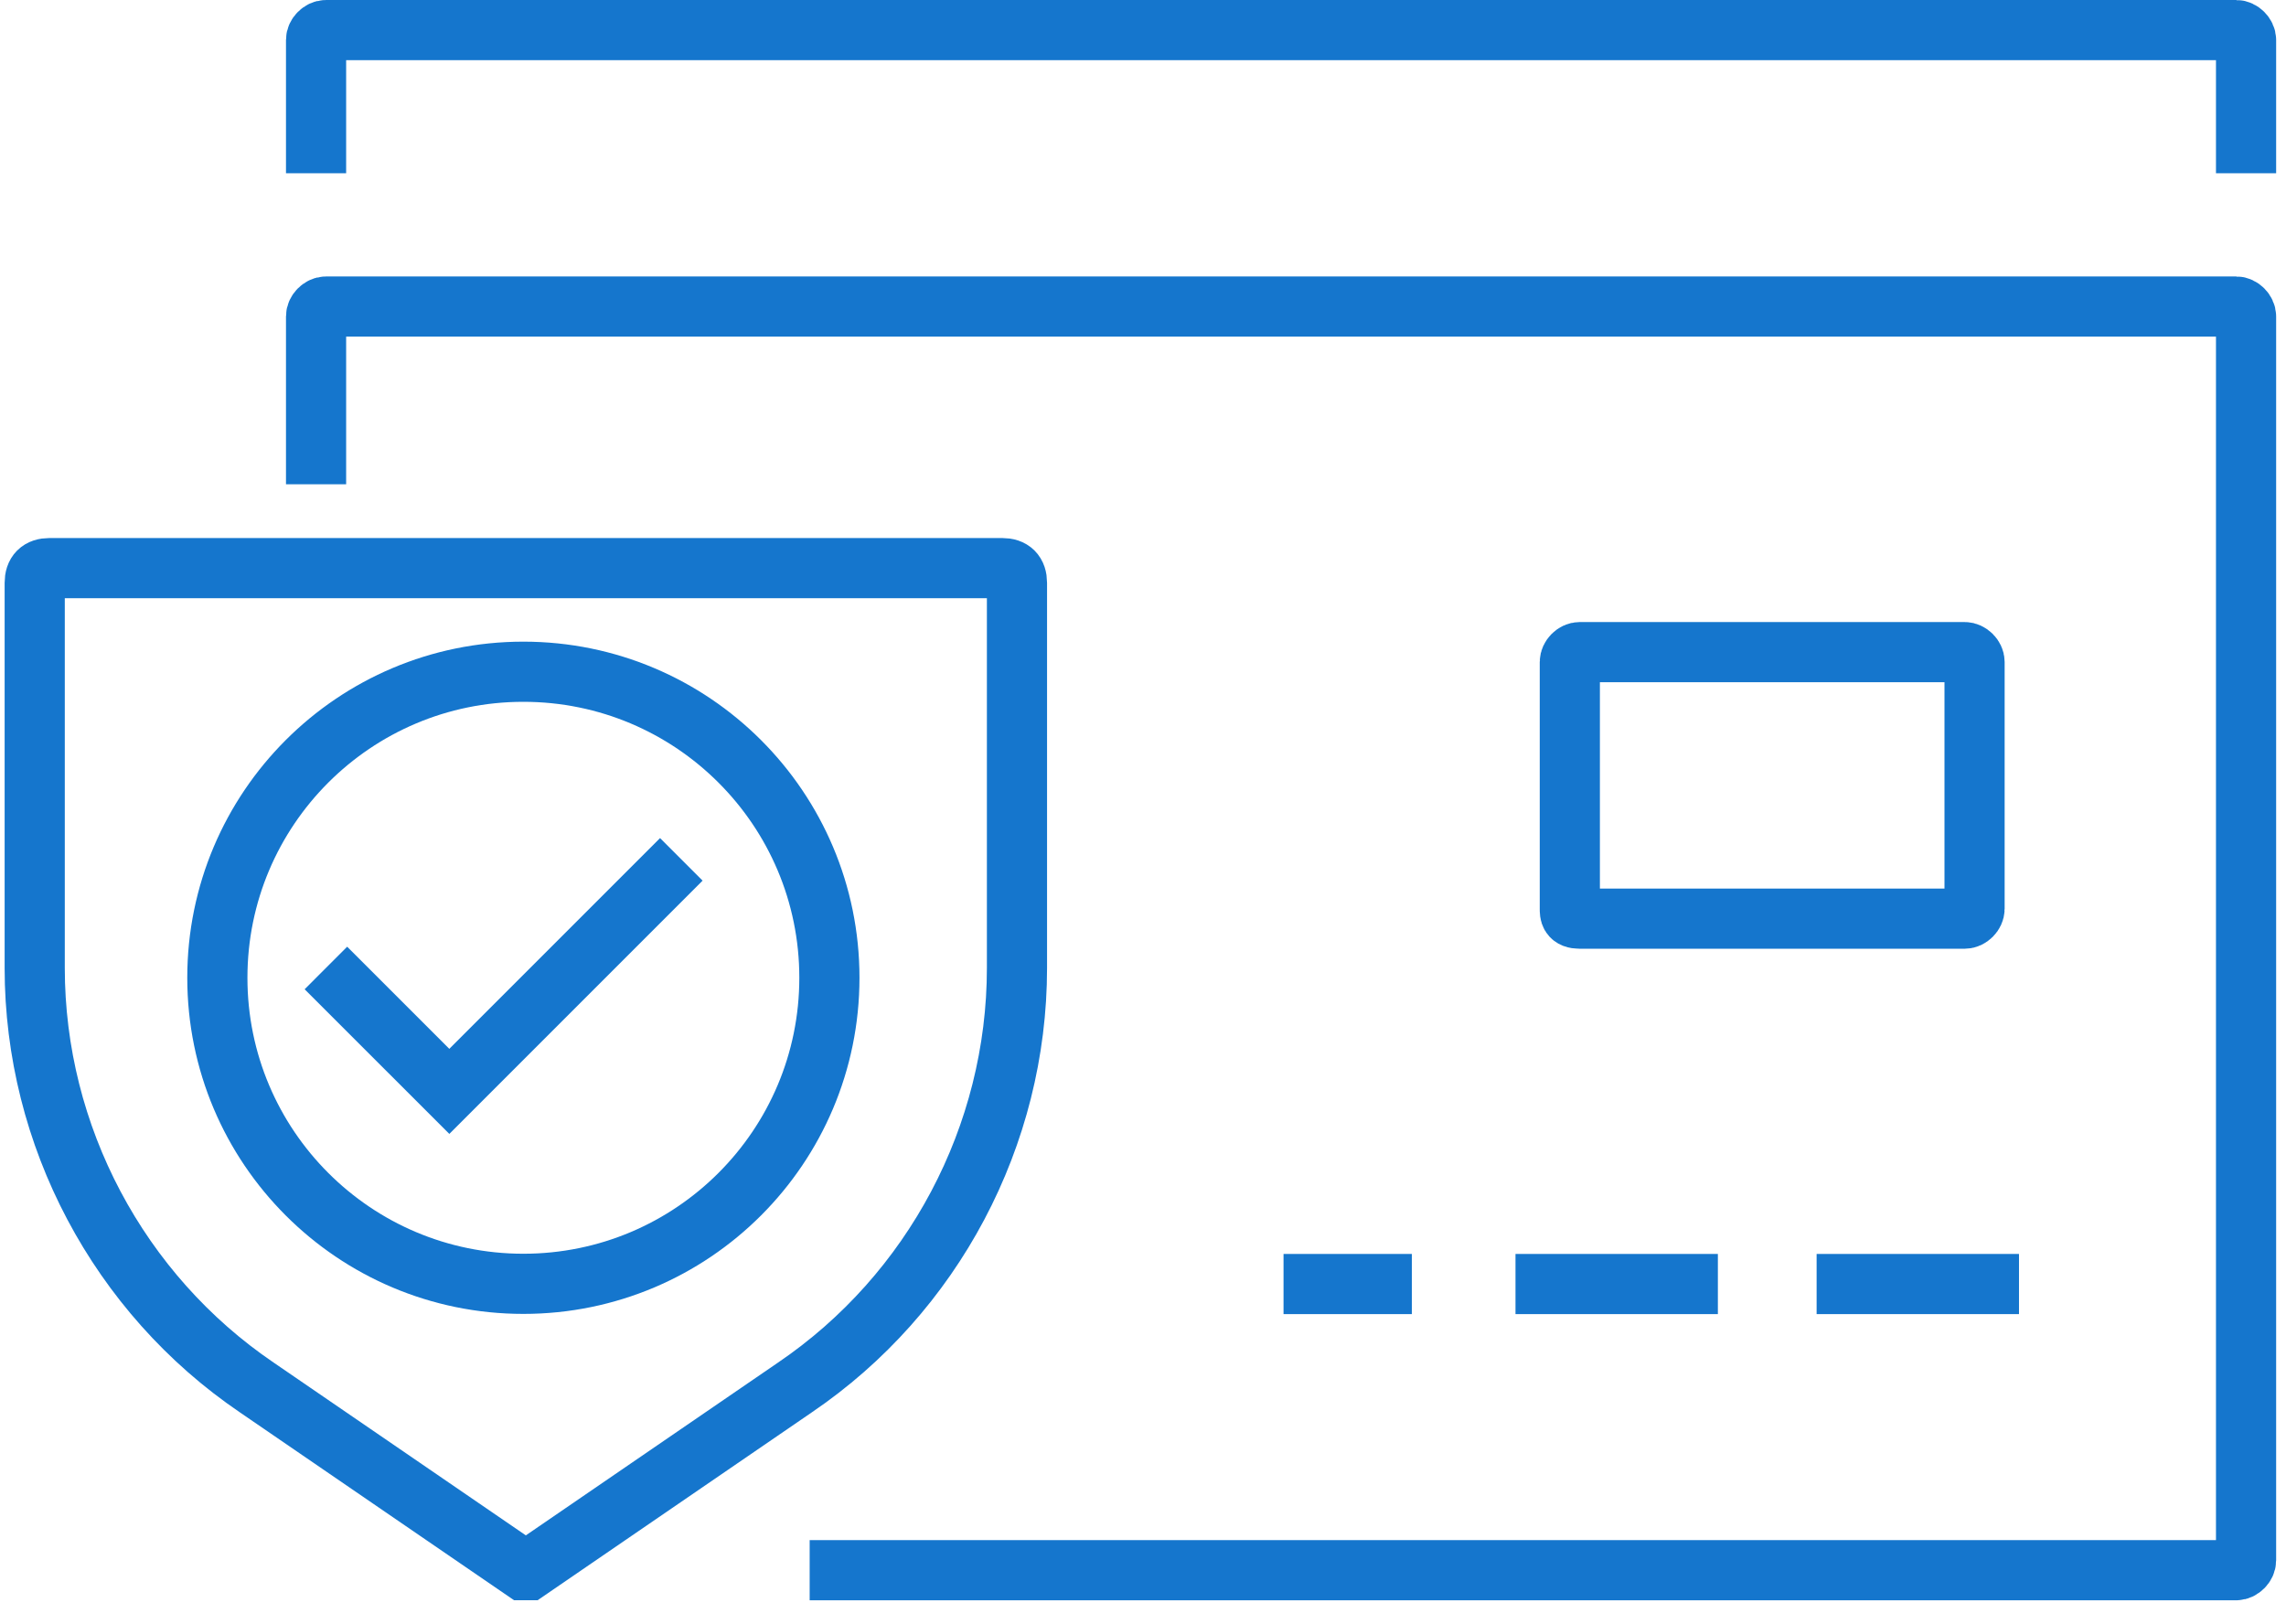
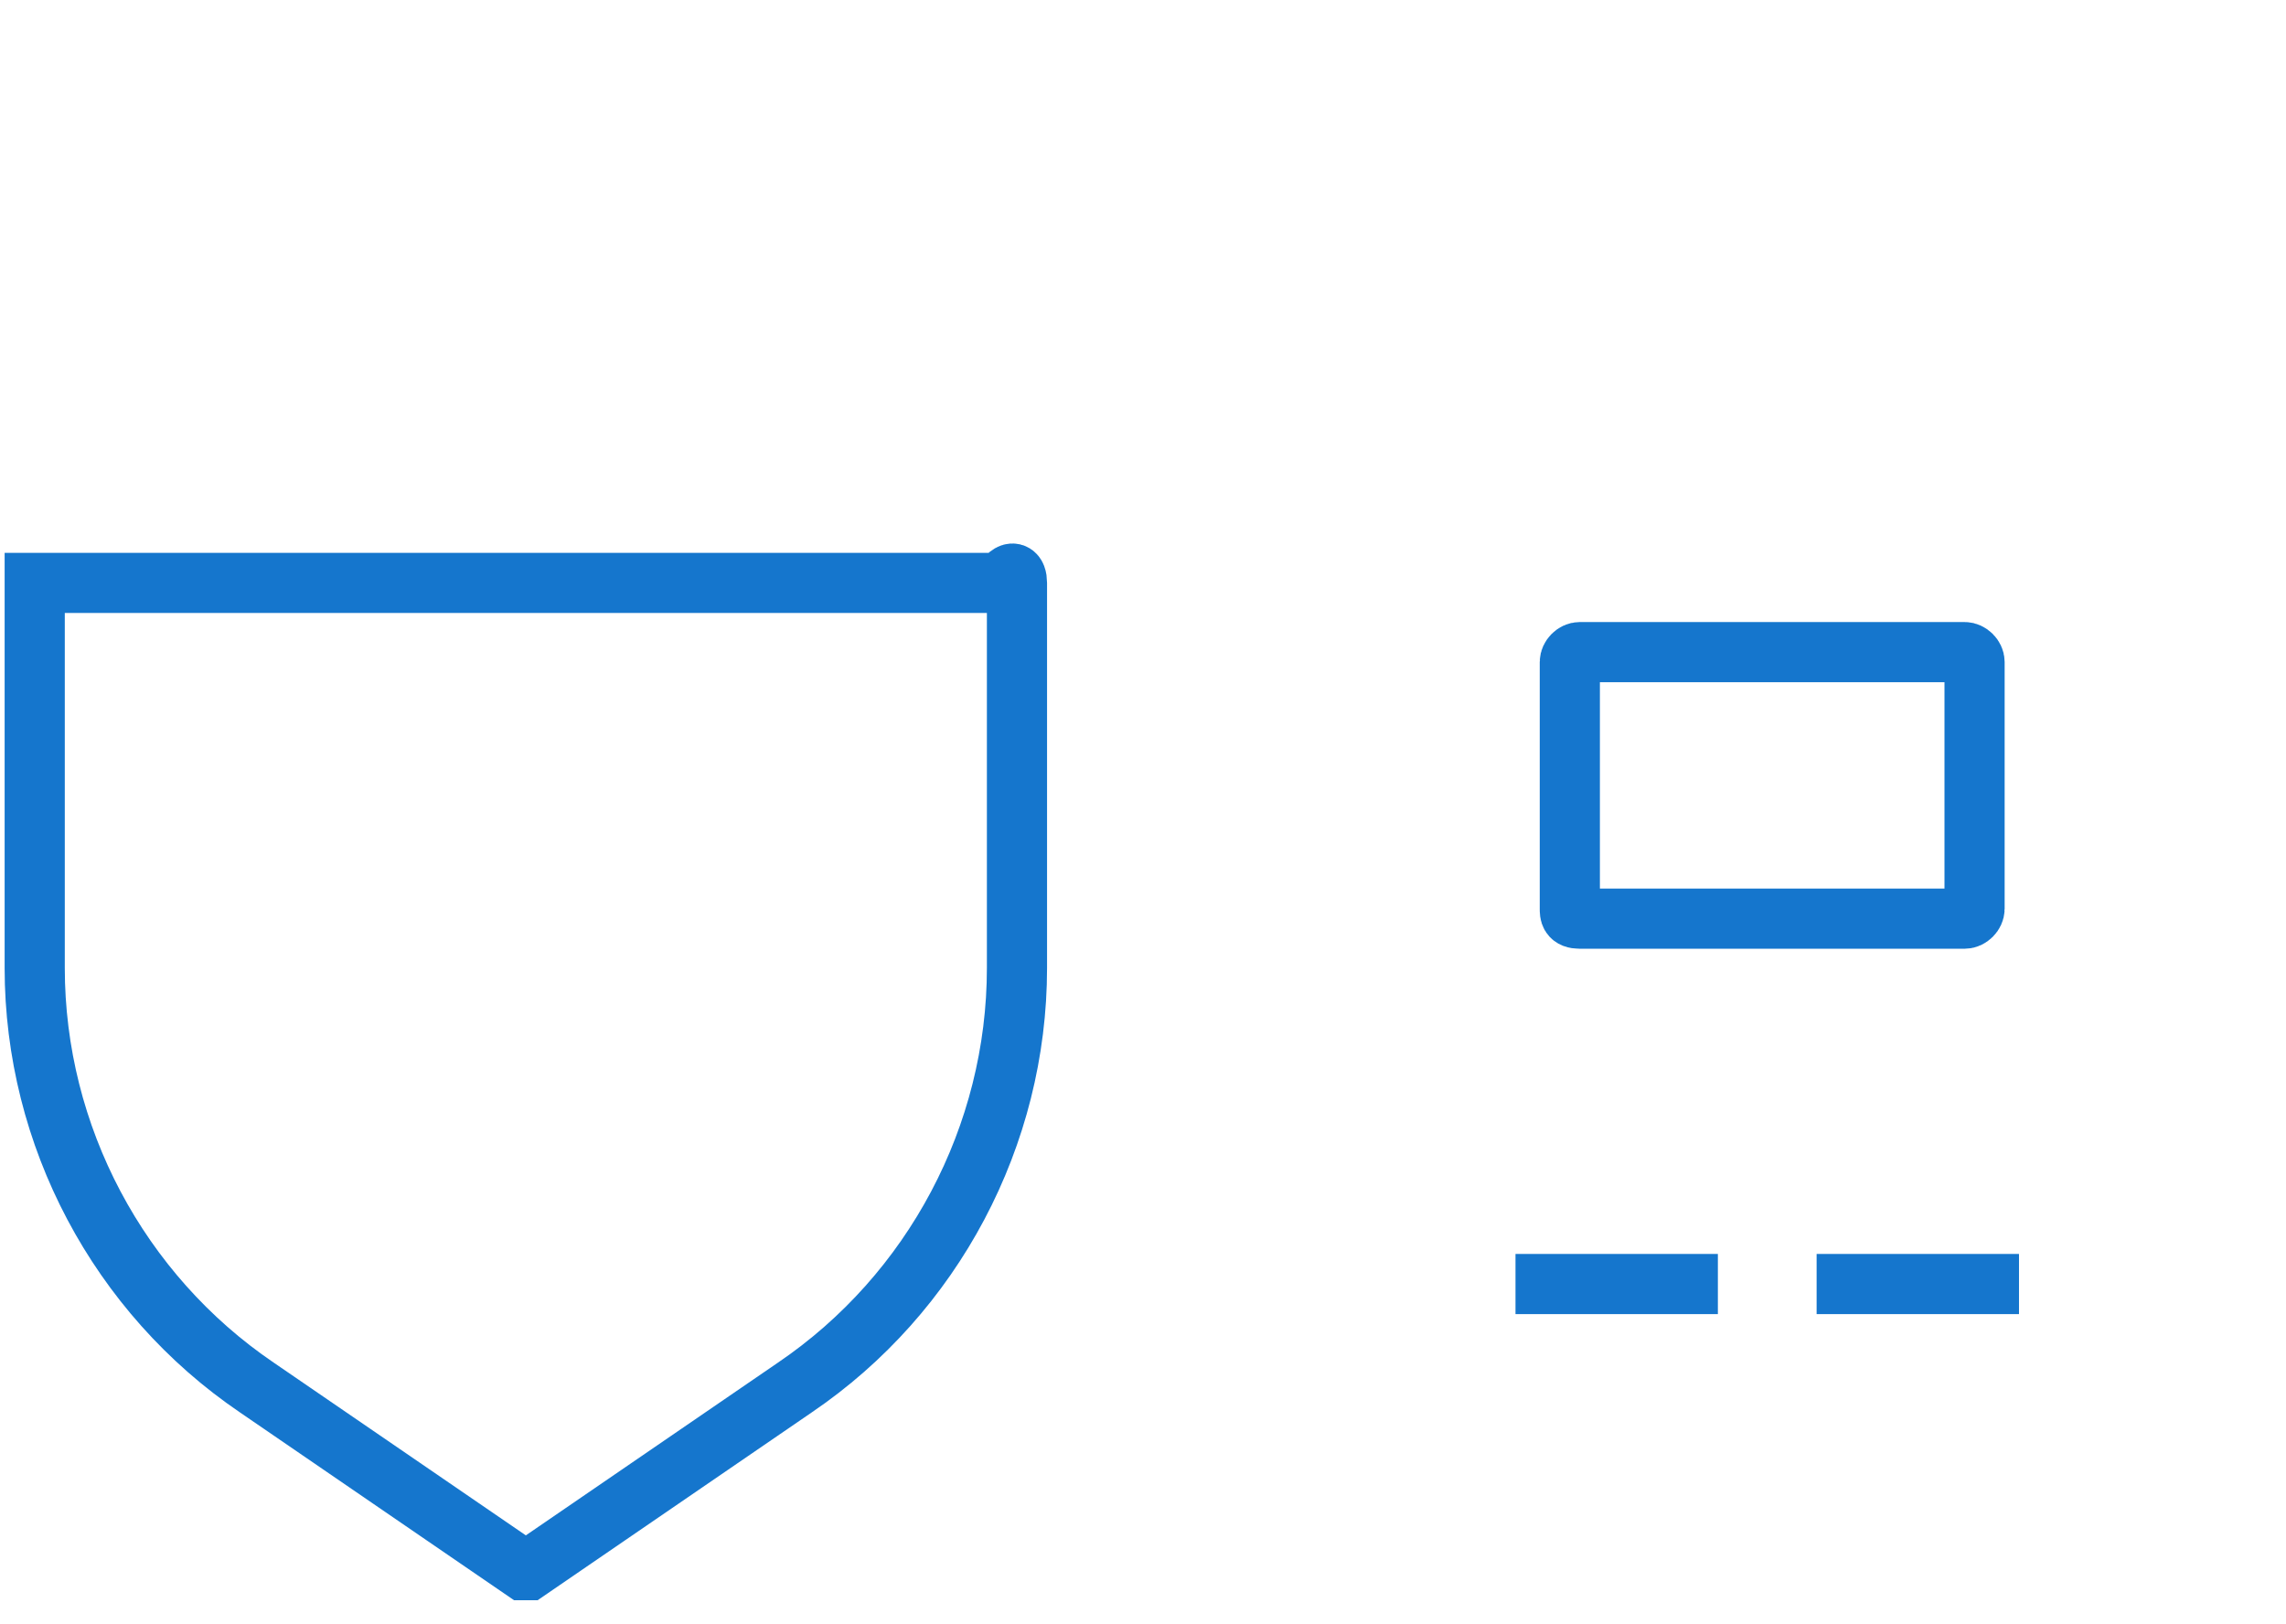
<svg xmlns="http://www.w3.org/2000/svg" width="76" height="54" viewBox="0 0 76 54" fill="none">
-   <path d="M74.672 5.759V1.328C74.672 1.164 74.508 1 74.344 1H10.836C10.672 1 10.508 1.164 10.508 1.328V5.759" stroke="#1576CD" stroke-width="2" stroke-miterlimit="10" />
-   <path d="M26.918 52.202H74.344C74.508 52.202 74.672 52.038 74.672 51.874V10.52C74.672 10.355 74.508 10.191 74.344 10.191H10.836C10.672 10.191 10.508 10.355 10.508 10.52V16.099" stroke="#1576CD" stroke-width="2" stroke-miterlimit="10" />
  <path d="M67.123 42.688H60.395" stroke="#1576CD" stroke-width="2" stroke-miterlimit="10" />
  <path d="M57.112 42.688H50.384" stroke="#1576CD" stroke-width="2" stroke-miterlimit="10" />
-   <path d="M46.939 42.688H42.672" stroke="#1576CD" stroke-width="2" stroke-miterlimit="10" />
  <path d="M52.19 30.213V22.008C52.19 21.844 52.354 21.68 52.518 21.68H65.318C65.482 21.68 65.646 21.844 65.646 22.008V30.213C65.646 30.377 65.482 30.541 65.318 30.541H52.518C52.19 30.541 52.19 30.377 52.19 30.213Z" stroke="#1576CD" stroke-width="2" stroke-miterlimit="10" />
-   <path d="M10.835 32.181L14.938 36.283L22.651 28.57" stroke="#1576CD" stroke-width="2" stroke-miterlimit="10" />
-   <path d="M26.426 46.128L17.564 52.2H17.4L8.538 46.128C3.944 43.01 1.154 37.759 1.154 32.179V19.379C1.154 19.051 1.318 18.887 1.646 18.887H33.318C33.646 18.887 33.81 19.051 33.81 19.379V32.179C33.81 37.759 31.021 43.01 26.426 46.128Z" stroke="#1576CD" stroke-width="2" stroke-miterlimit="10" />
-   <path d="M17.4 42.681C23.019 42.681 27.574 38.126 27.574 32.506C27.574 26.887 23.019 22.332 17.4 22.332C11.781 22.332 7.226 26.887 7.226 32.506C7.226 38.126 11.781 42.681 17.4 42.681Z" stroke="#1576CD" stroke-width="2" stroke-miterlimit="10" />
+   <path d="M26.426 46.128L17.564 52.2H17.4L8.538 46.128C3.944 43.01 1.154 37.759 1.154 32.179V19.379H33.318C33.646 18.887 33.81 19.051 33.81 19.379V32.179C33.81 37.759 31.021 43.01 26.426 46.128Z" stroke="#1576CD" stroke-width="2" stroke-miterlimit="10" />
</svg>